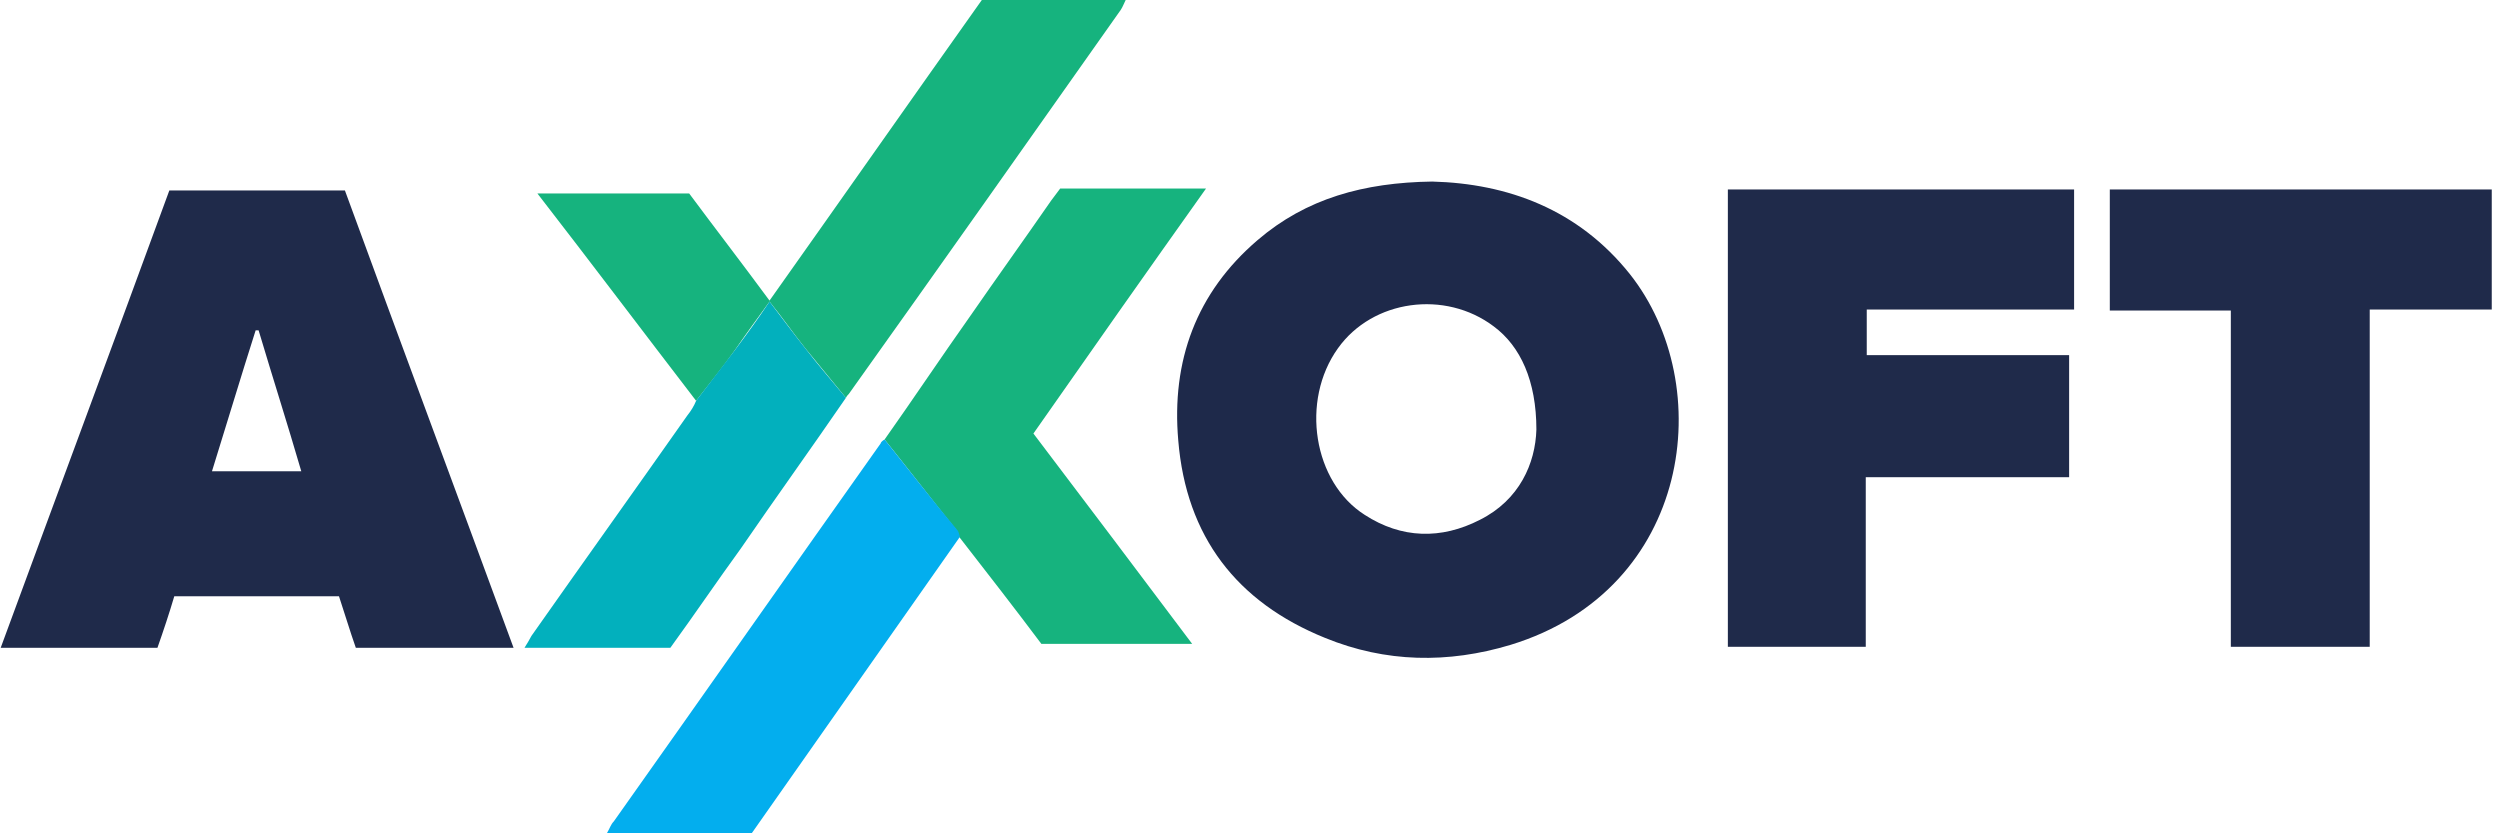
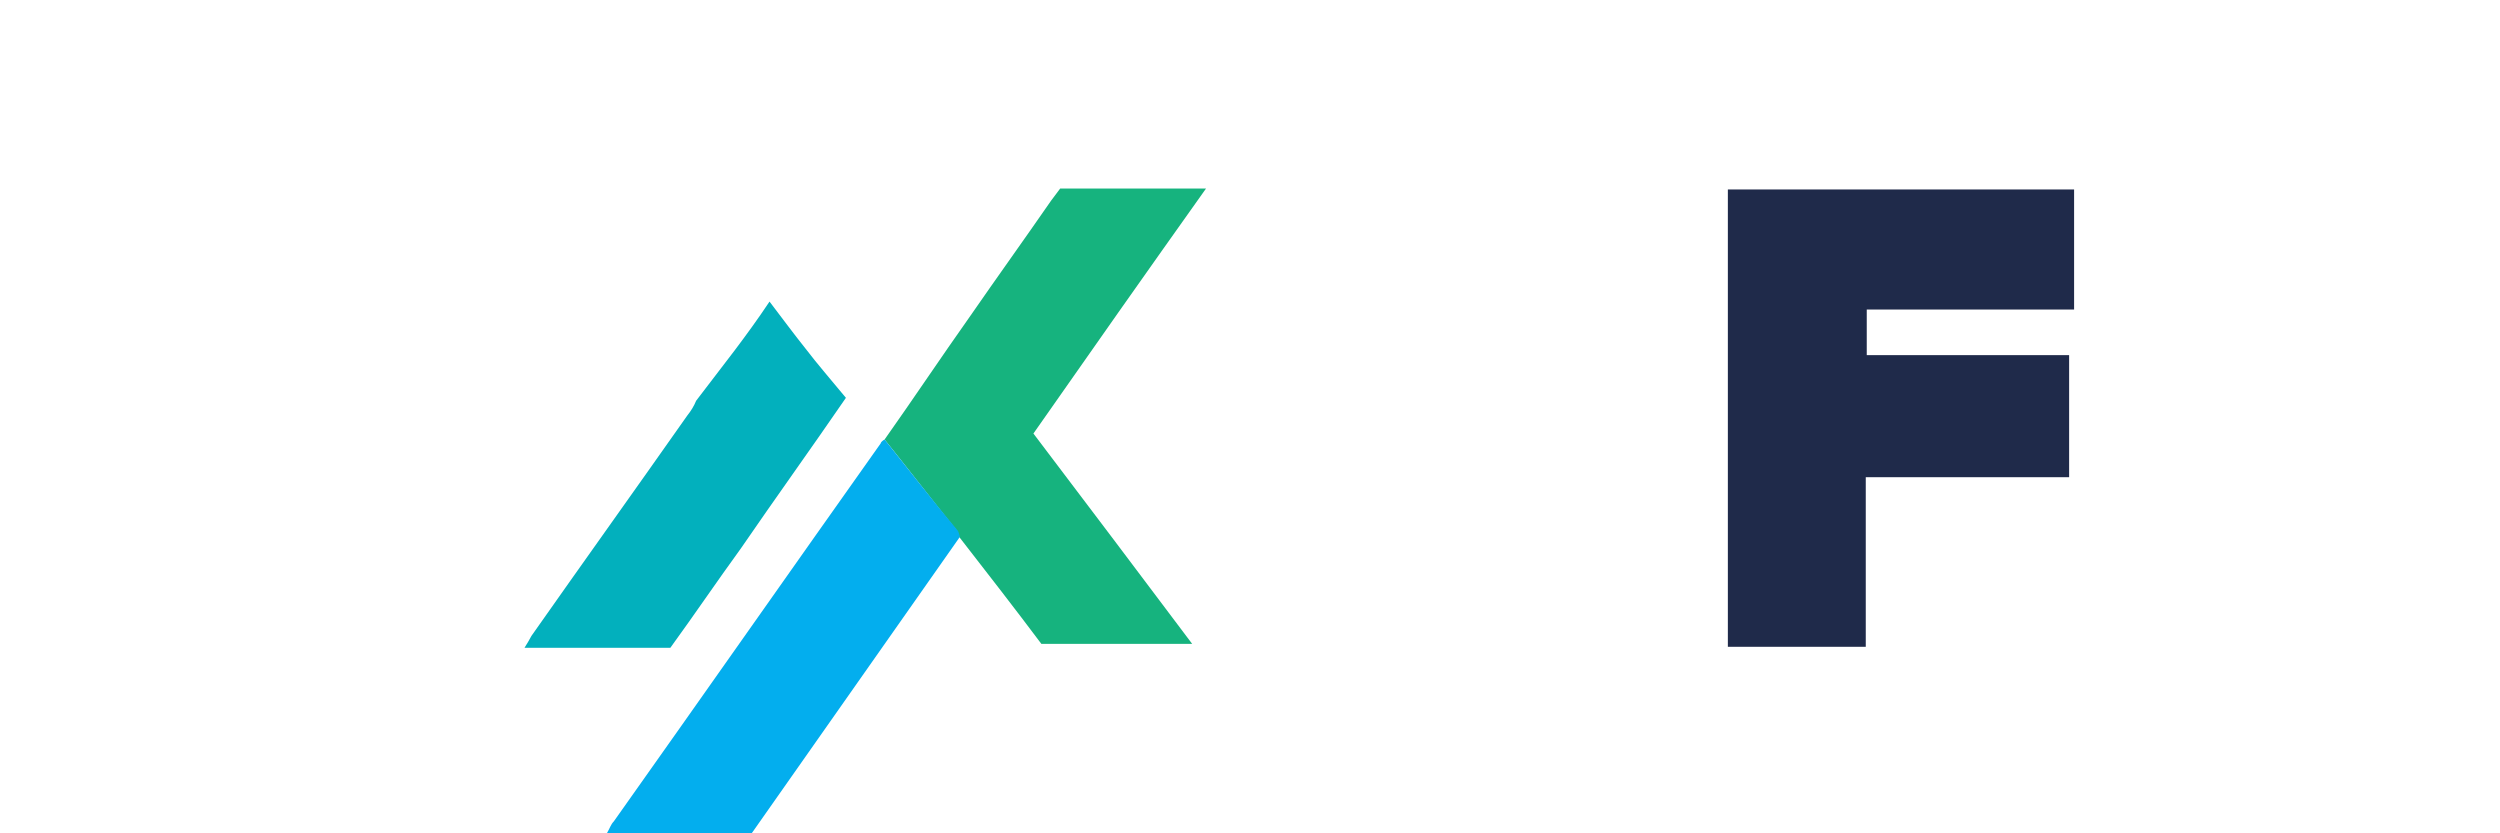
<svg xmlns="http://www.w3.org/2000/svg" width="180" height="60" viewBox="0 0 180 60" fill="none">
-   <path d="M103.12 13.072C108.549 13.214 113.62 15.072 117.334 19.714C123.692 27.714 121.834 42.429 108.763 46.429C104.263 47.786 99.763 47.714 95.406 45.929C89.049 43.357 85.406 38.643 84.835 31.714C84.335 26 86.12 21.072 90.549 17.286C94.049 14.286 98.192 13.143 103.12 13.072ZM110.62 30.929C110.62 27.429 109.477 24.929 107.549 23.5C104.049 20.857 98.835 21.572 96.335 25.072C93.62 28.857 94.549 34.714 98.263 37.072C100.906 38.786 103.763 38.857 106.549 37.429C109.406 36 110.549 33.357 110.62 30.929Z" fill="#1E294A" />
-   <path d="M0.049 46.643C4.12 35.572 8.192 24.643 12.192 13.714C16.406 13.714 20.549 13.714 24.834 13.714C28.834 24.643 32.906 35.572 36.977 46.643C33.12 46.643 29.477 46.643 25.62 46.643C25.192 45.429 24.834 44.214 24.406 42.929C20.477 42.929 16.549 42.929 12.549 42.929C12.192 44.143 11.763 45.429 11.335 46.643C7.62 46.643 3.906 46.643 0.049 46.643ZM18.62 23.786C18.549 23.786 18.477 23.786 18.406 23.786C17.334 27.143 16.334 30.5 15.263 33.929C17.477 33.929 19.549 33.929 21.692 33.929C20.692 30.5 19.62 27.143 18.62 23.786Z" fill="#1F2A4A" />
  <path d="M124.406 46.571C124.406 35.643 124.406 24.643 124.406 13.643C132.692 13.643 140.977 13.643 149.335 13.643C149.335 16.5 149.335 19.357 149.335 22.286C144.406 22.286 139.406 22.286 134.406 22.286C134.406 23.428 134.406 24.428 134.406 25.571C139.263 25.571 144.12 25.571 148.977 25.571C148.977 28.571 148.977 31.357 148.977 34.357C144.12 34.357 139.263 34.357 134.335 34.357C134.335 38.5 134.335 42.5 134.335 46.571C130.977 46.571 127.763 46.571 124.406 46.571Z" fill="#1F2A4A" />
-   <path d="M160.62 46.571C160.62 38.428 160.62 30.428 160.62 22.357C157.692 22.357 154.835 22.357 151.906 22.357C151.906 19.428 151.906 16.571 151.906 13.643C161.049 13.643 170.192 13.643 179.406 13.643C179.406 16.5 179.406 19.286 179.406 22.286C176.549 22.286 173.62 22.286 170.62 22.286C170.62 30.428 170.62 38.5 170.62 46.571C167.335 46.571 164.049 46.571 160.62 46.571Z" fill="#1F2A4A" />
-   <path d="M50.12 28.857C46.334 23.929 42.62 19 38.692 13.929C42.406 13.929 45.977 13.929 49.62 13.929C51.477 16.429 53.406 18.929 55.406 21.643C60.62 14.286 65.62 7.143 70.692 0C74.192 0 77.549 0 81.049 0C80.906 0.286 80.835 0.5 80.692 0.714C74.192 9.929 67.692 19.143 61.12 28.357C61.049 28.429 60.977 28.5 60.906 28.643C59.906 27.429 58.977 26.286 57.977 25.071C57.12 24 56.334 22.857 55.406 21.714C54.477 23 53.692 24.071 52.906 25.214C52.049 26.429 51.049 27.643 50.12 28.857Z" fill="#16B37E" />
  <path d="M63.692 31.643C65.763 28.714 67.763 25.714 69.835 22.786C71.763 20 73.763 17.214 75.692 14.429C75.906 14.143 76.12 13.857 76.335 13.572C79.763 13.572 83.12 13.572 86.835 13.572C82.62 19.5 78.549 25.286 74.406 31.214C78.192 36.214 81.977 41.214 85.835 46.357C82.12 46.357 78.62 46.357 74.977 46.357C73.049 43.786 71.049 41.214 69.049 38.643C68.977 38.5 68.906 38.286 68.835 38.143C67.12 36 65.406 33.786 63.692 31.643Z" fill="#16B37E" />
  <path d="M63.692 31.643C65.406 33.786 67.12 36 68.906 38.143C69.049 38.286 69.049 38.5 69.12 38.643C64.12 45.786 59.12 52.857 54.12 60C50.62 60 47.263 60 43.692 60C43.906 59.643 43.977 59.357 44.192 59.143C50.62 50.071 56.977 41 63.406 31.928C63.406 31.857 63.549 31.714 63.692 31.643Z" fill="#03AEEE" />
  <path d="M50.12 28.857C51.049 27.643 51.977 26.429 52.906 25.214C53.763 24.072 54.549 23 55.406 21.714C56.334 22.929 57.12 24 57.977 25.072C58.906 26.286 59.906 27.429 60.906 28.643C58.406 32.286 55.834 35.857 53.334 39.5C51.62 41.857 49.977 44.286 48.263 46.643C44.763 46.643 41.334 46.643 37.763 46.643C37.977 46.286 38.12 46.072 38.263 45.786C41.977 40.5 45.763 35.214 49.477 29.929C49.763 29.572 49.977 29.214 50.12 28.857Z" fill="#02B0BD" />
</svg>